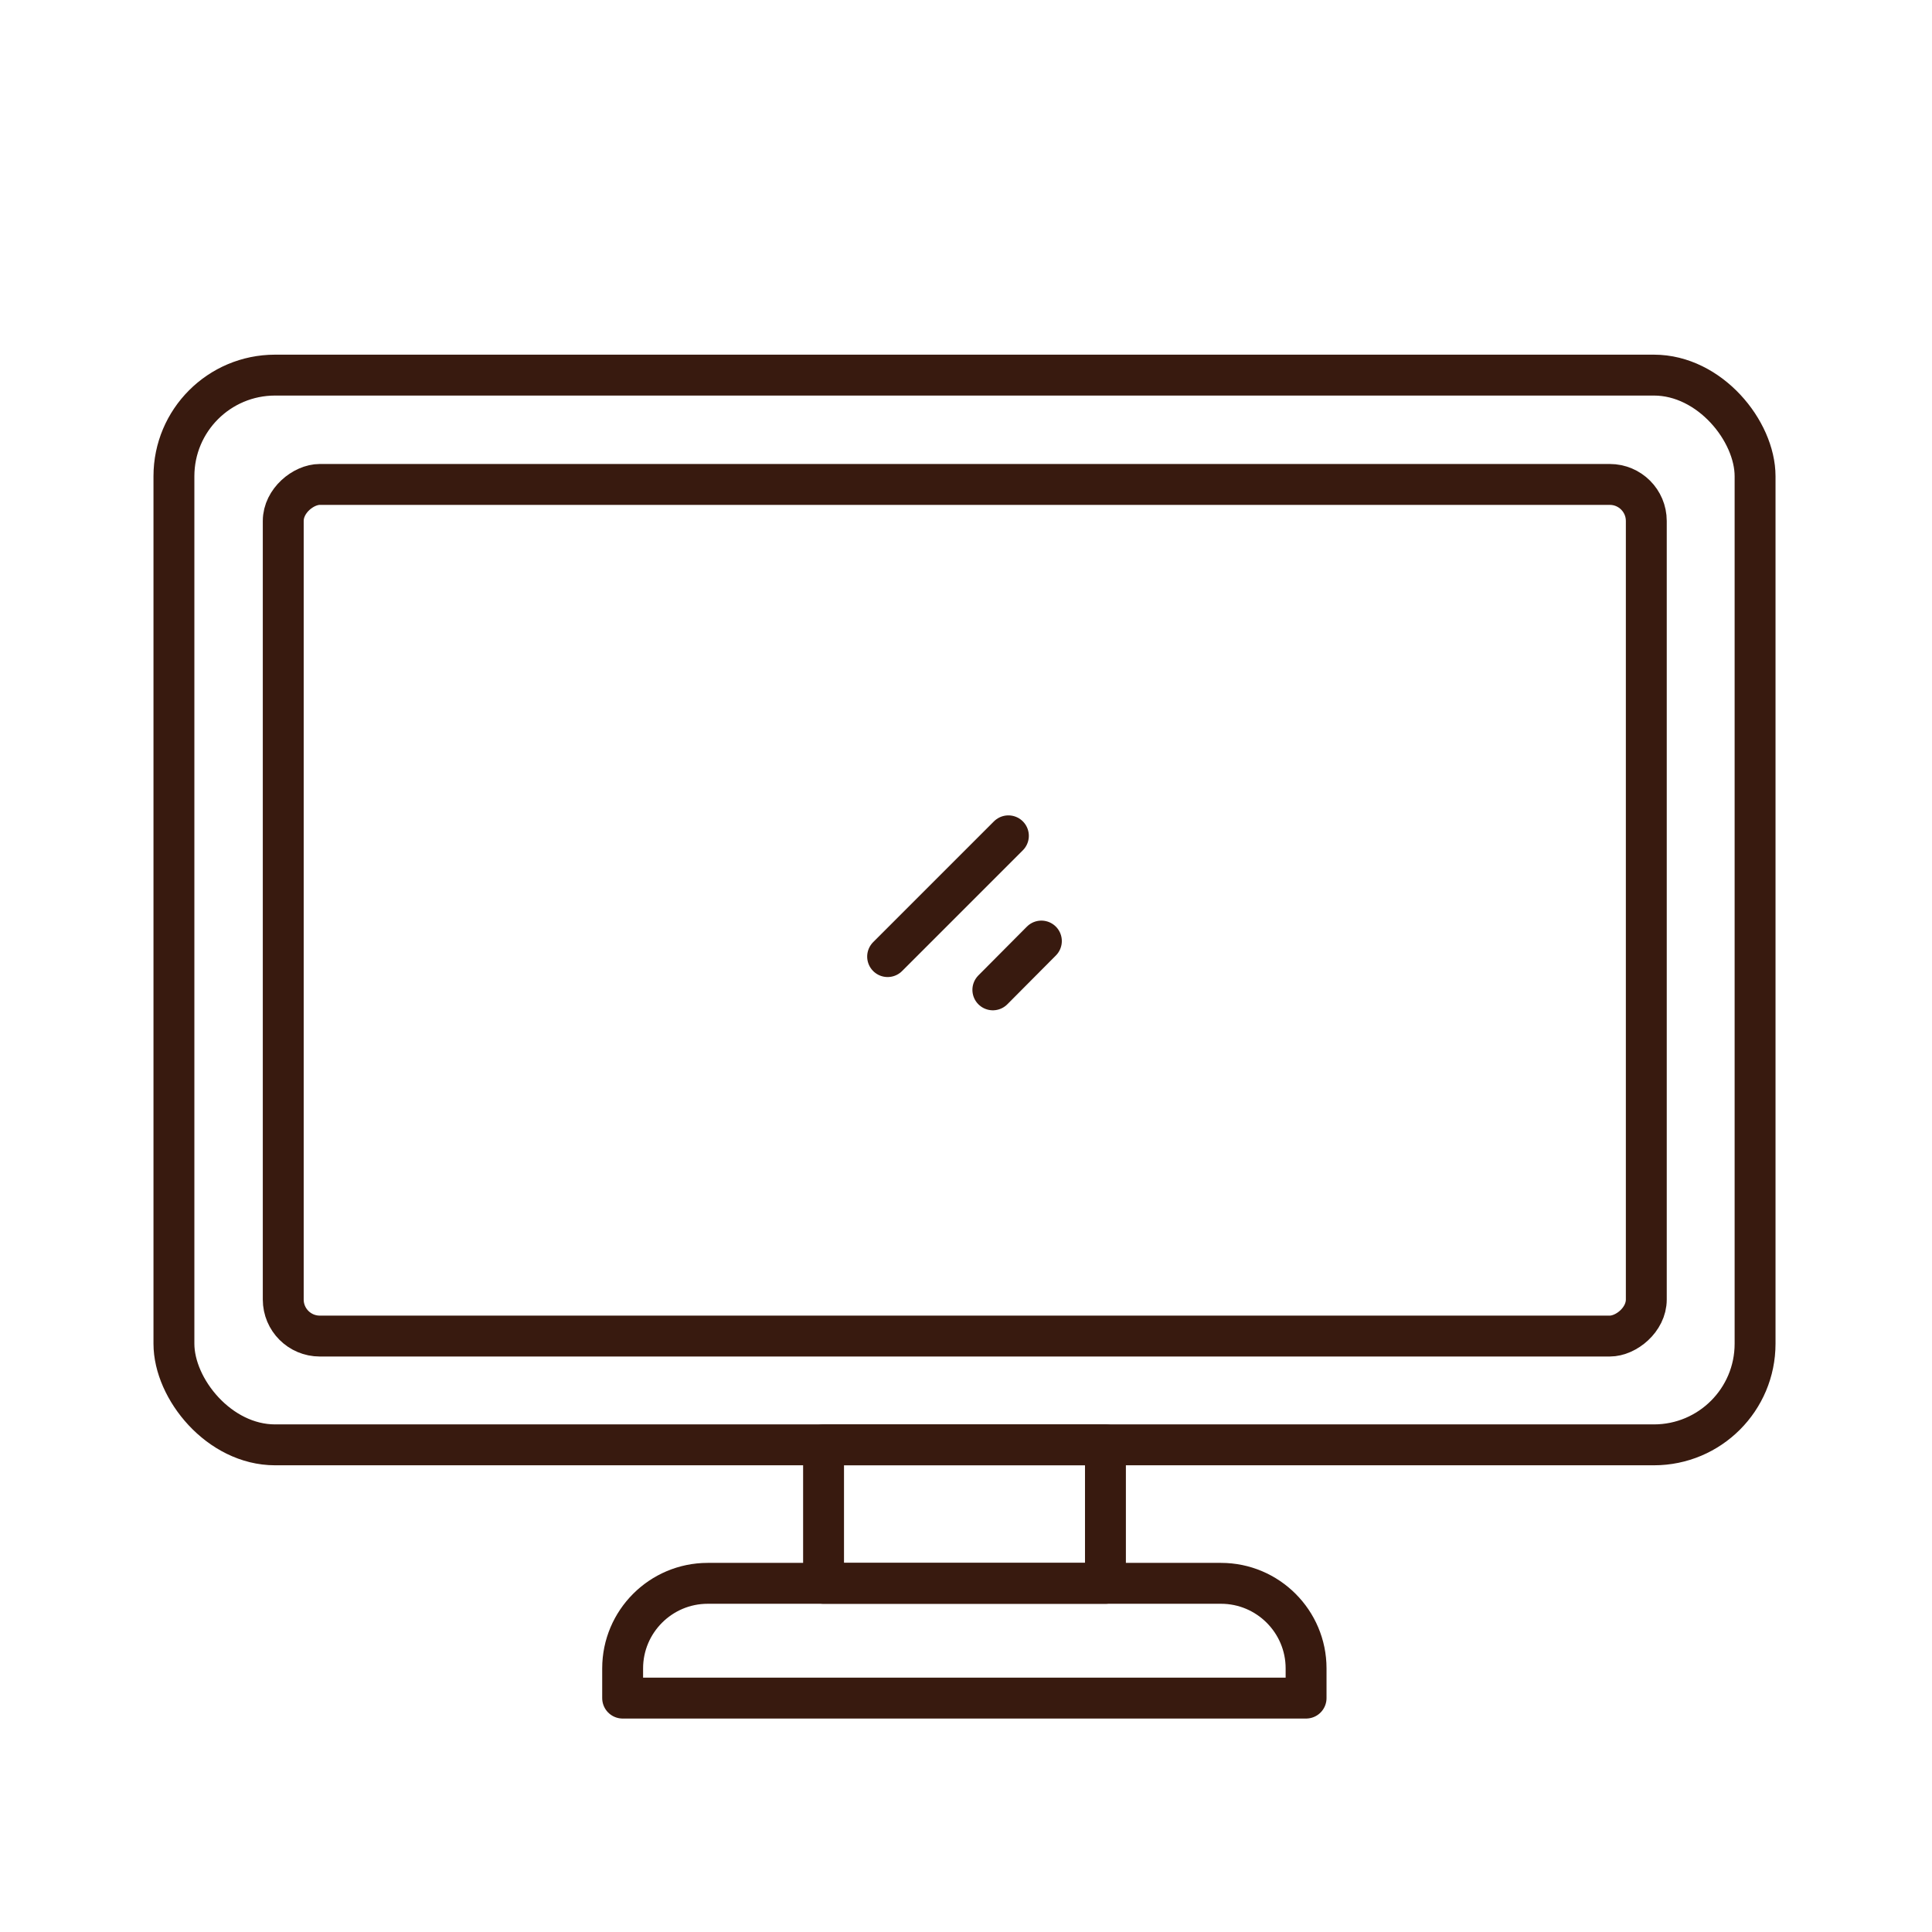
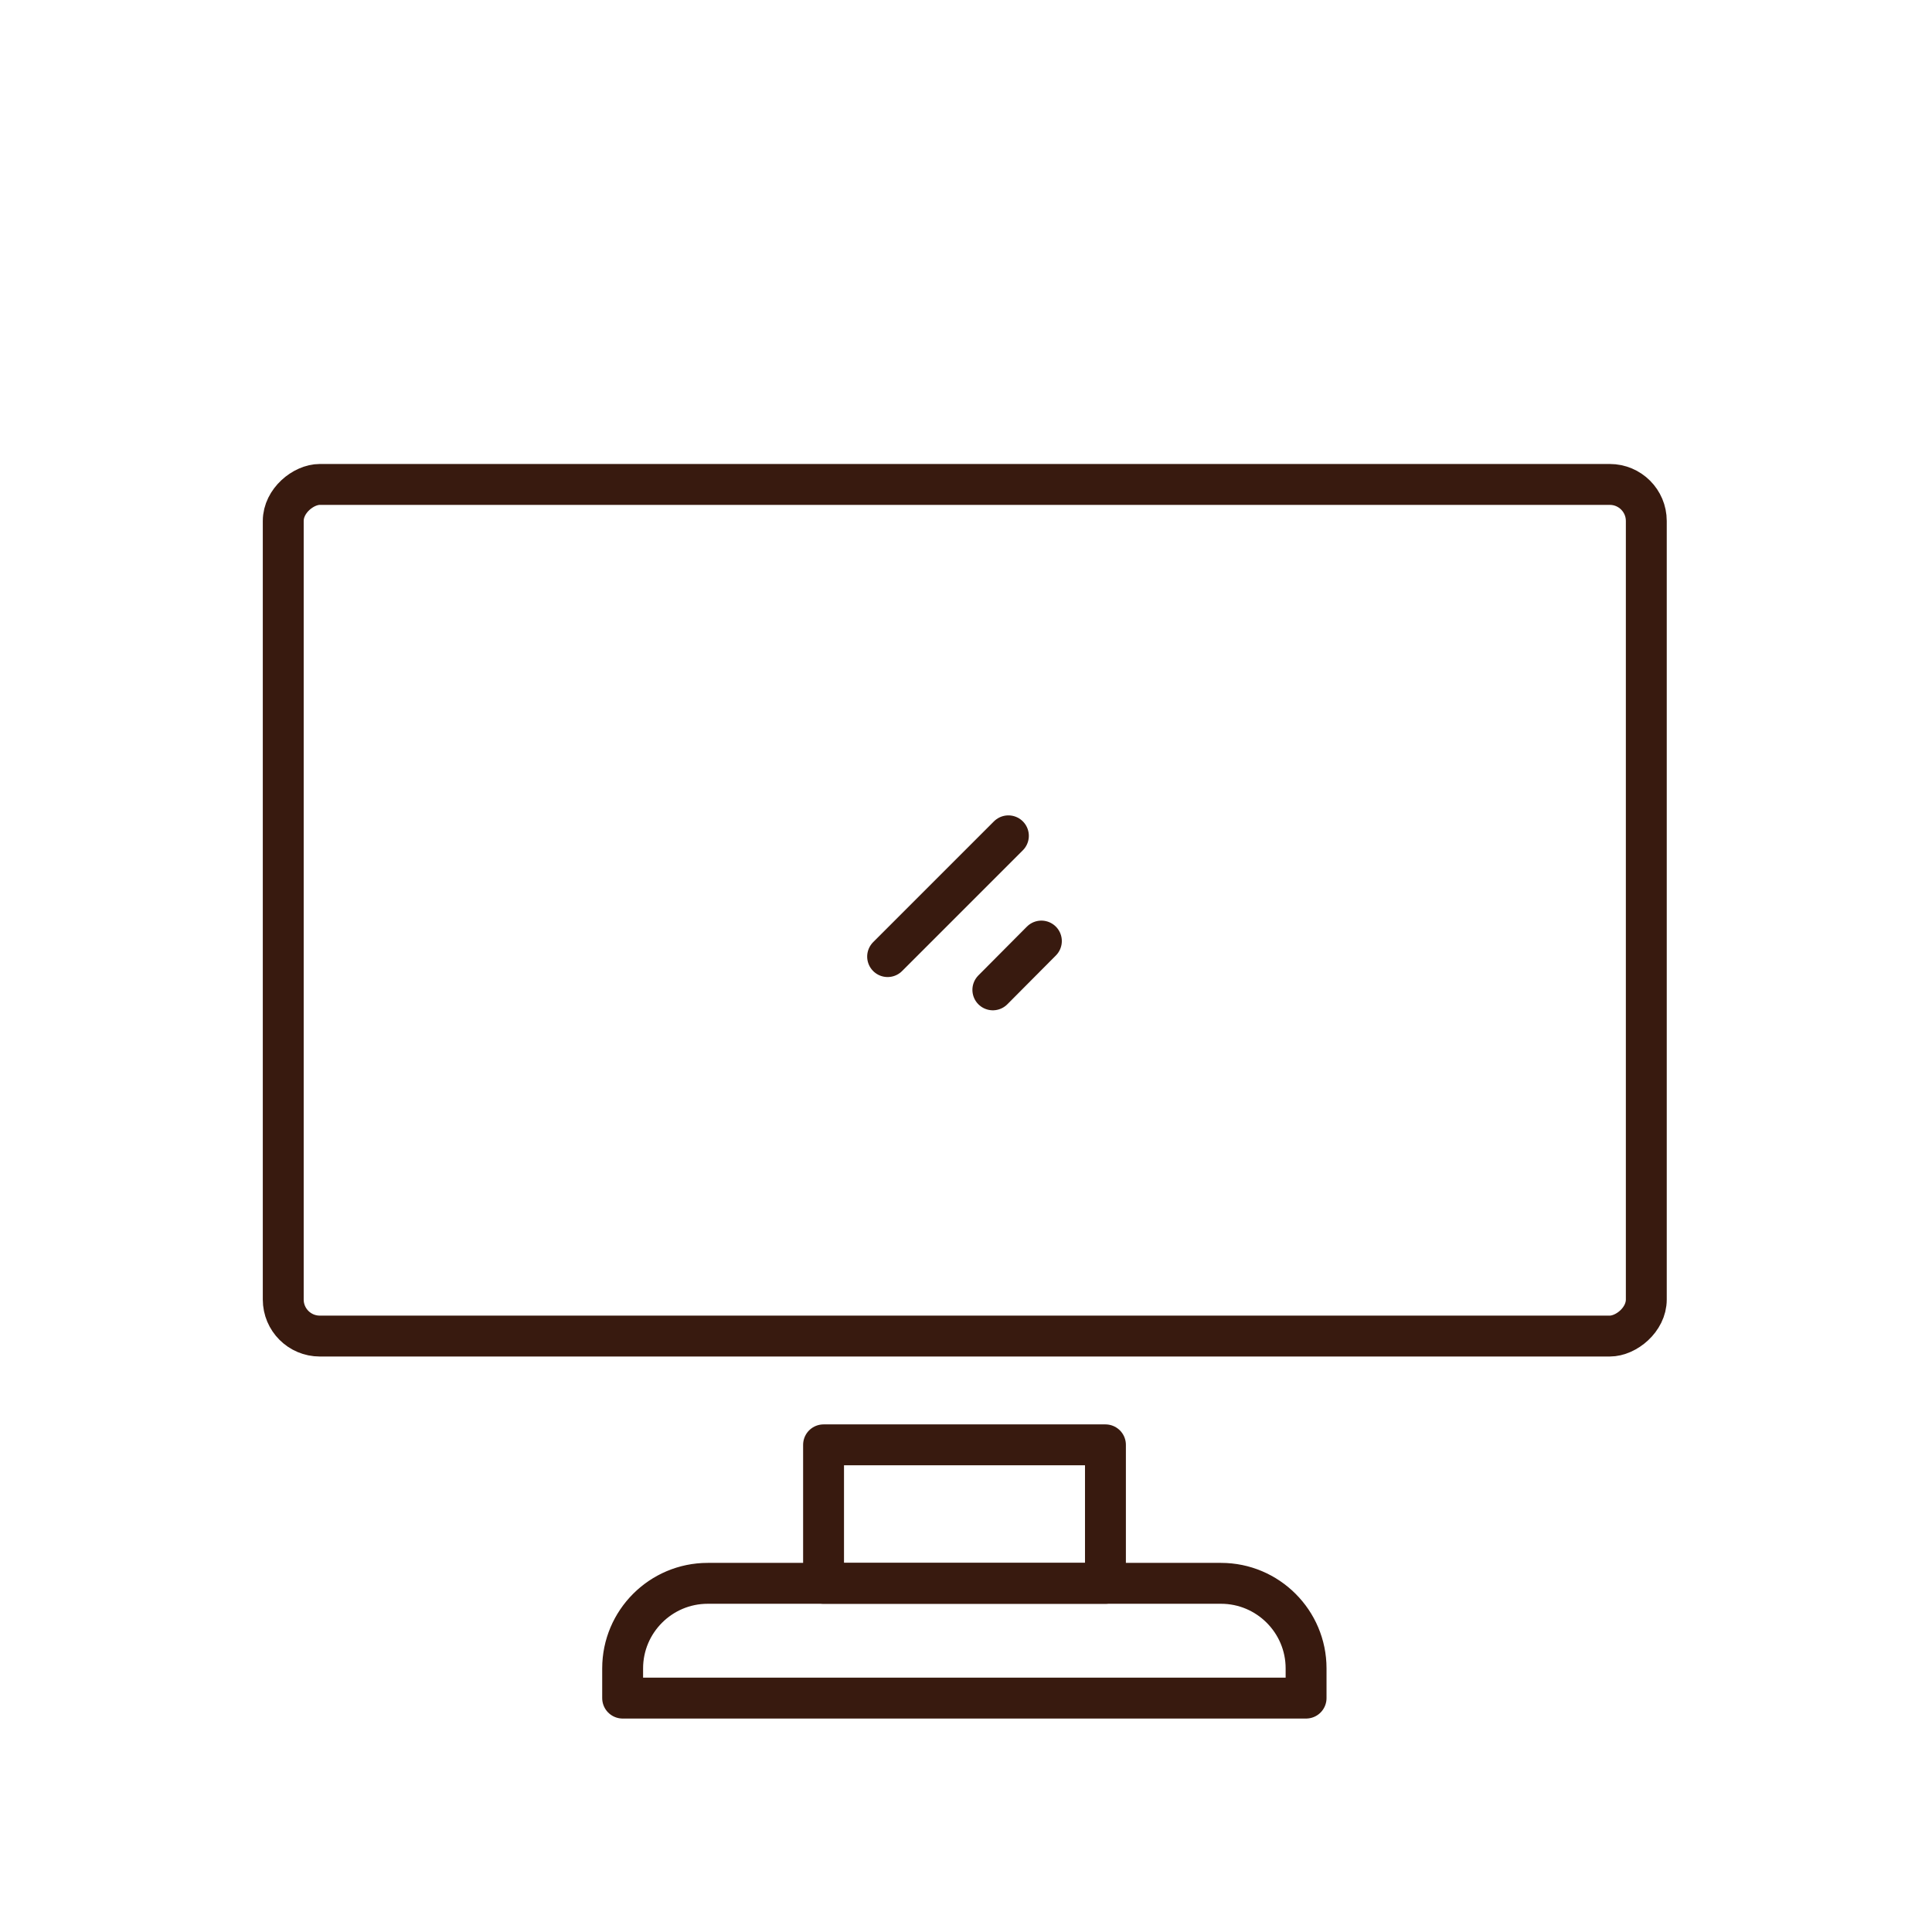
<svg xmlns="http://www.w3.org/2000/svg" id="Ebene_1" data-name="Ebene 1" viewBox="0 0 70.87 70.87">
-   <rect x="6.38" y="13.76" width="58" height="39.24" rx="3.71" ry="3.71" fill="none" stroke="#381a0f" stroke-linecap="round" stroke-linejoin="round" stroke-width="1.5" />
  <rect x="19.77" y="8.38" width="31.24" height="50" rx="1.34" ry="1.34" transform="translate(68.77 -2) rotate(90)" fill="none" stroke="#381a0f" stroke-linecap="round" stroke-linejoin="round" stroke-width="1.5" />
-   <path d="M25.97,58.08h18.82c1.72,0,3.12,1.4,3.12,3.12v1.09h-25.07v-1.09c0-1.72,1.4-3.12,3.12-3.12Z" fill="none" stroke="#381a0f" stroke-linecap="round" stroke-linejoin="round" stroke-width="1.5" />
+   <path d="M25.97,58.08h18.82c1.72,0,3.12,1.4,3.12,3.12v1.09h-25.07v-1.09c0-1.72,1.4-3.12,3.12-3.12" fill="none" stroke="#381a0f" stroke-linecap="round" stroke-linejoin="round" stroke-width="1.5" />
  <rect x="30.21" y="53" width="10.34" height="5.08" fill="none" stroke="#381a0f" stroke-linecap="round" stroke-linejoin="round" stroke-width="1.5" />
  <g>
    <line x1="36.99" y1="30.66" x2="32.56" y2="35.09" fill="none" stroke="#381a0f" stroke-linecap="round" stroke-linejoin="round" stroke-width="1.5" />
    <line x1="38.2" y1="34.52" x2="36.42" y2="36.31" fill="none" stroke="#381a0f" stroke-linecap="round" stroke-linejoin="round" stroke-width="1.5" />
  </g>
</svg>